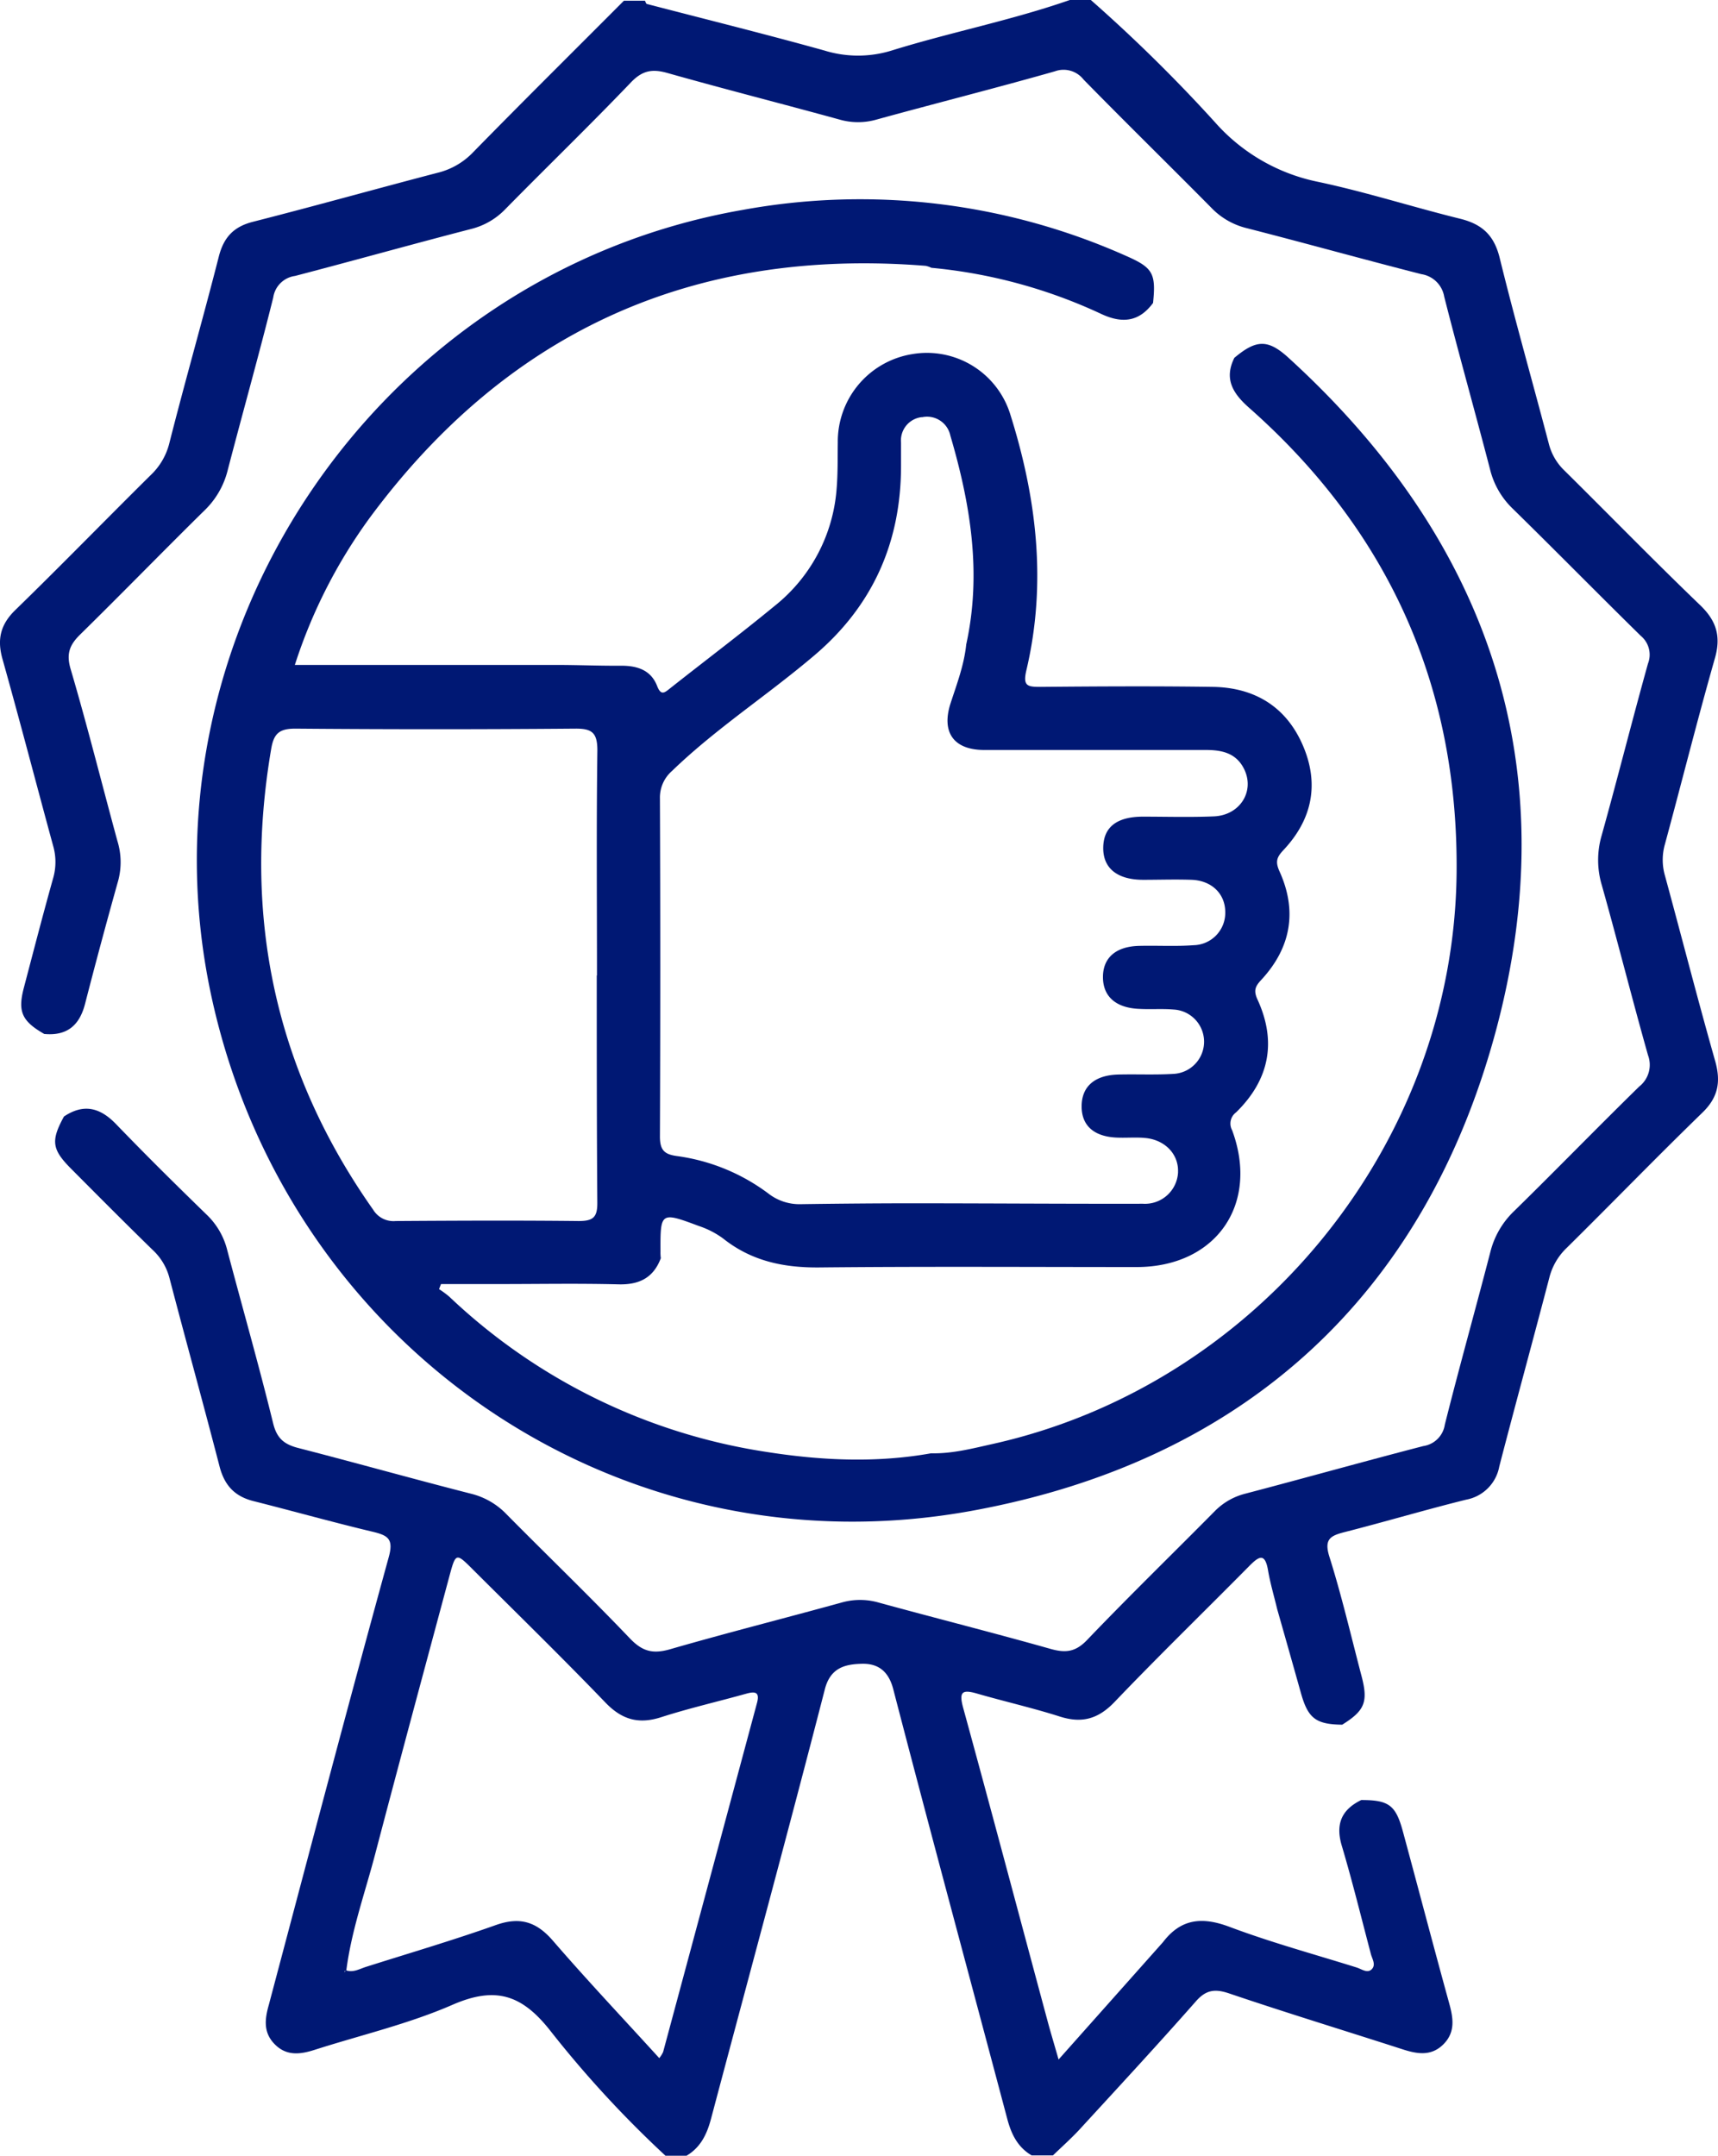
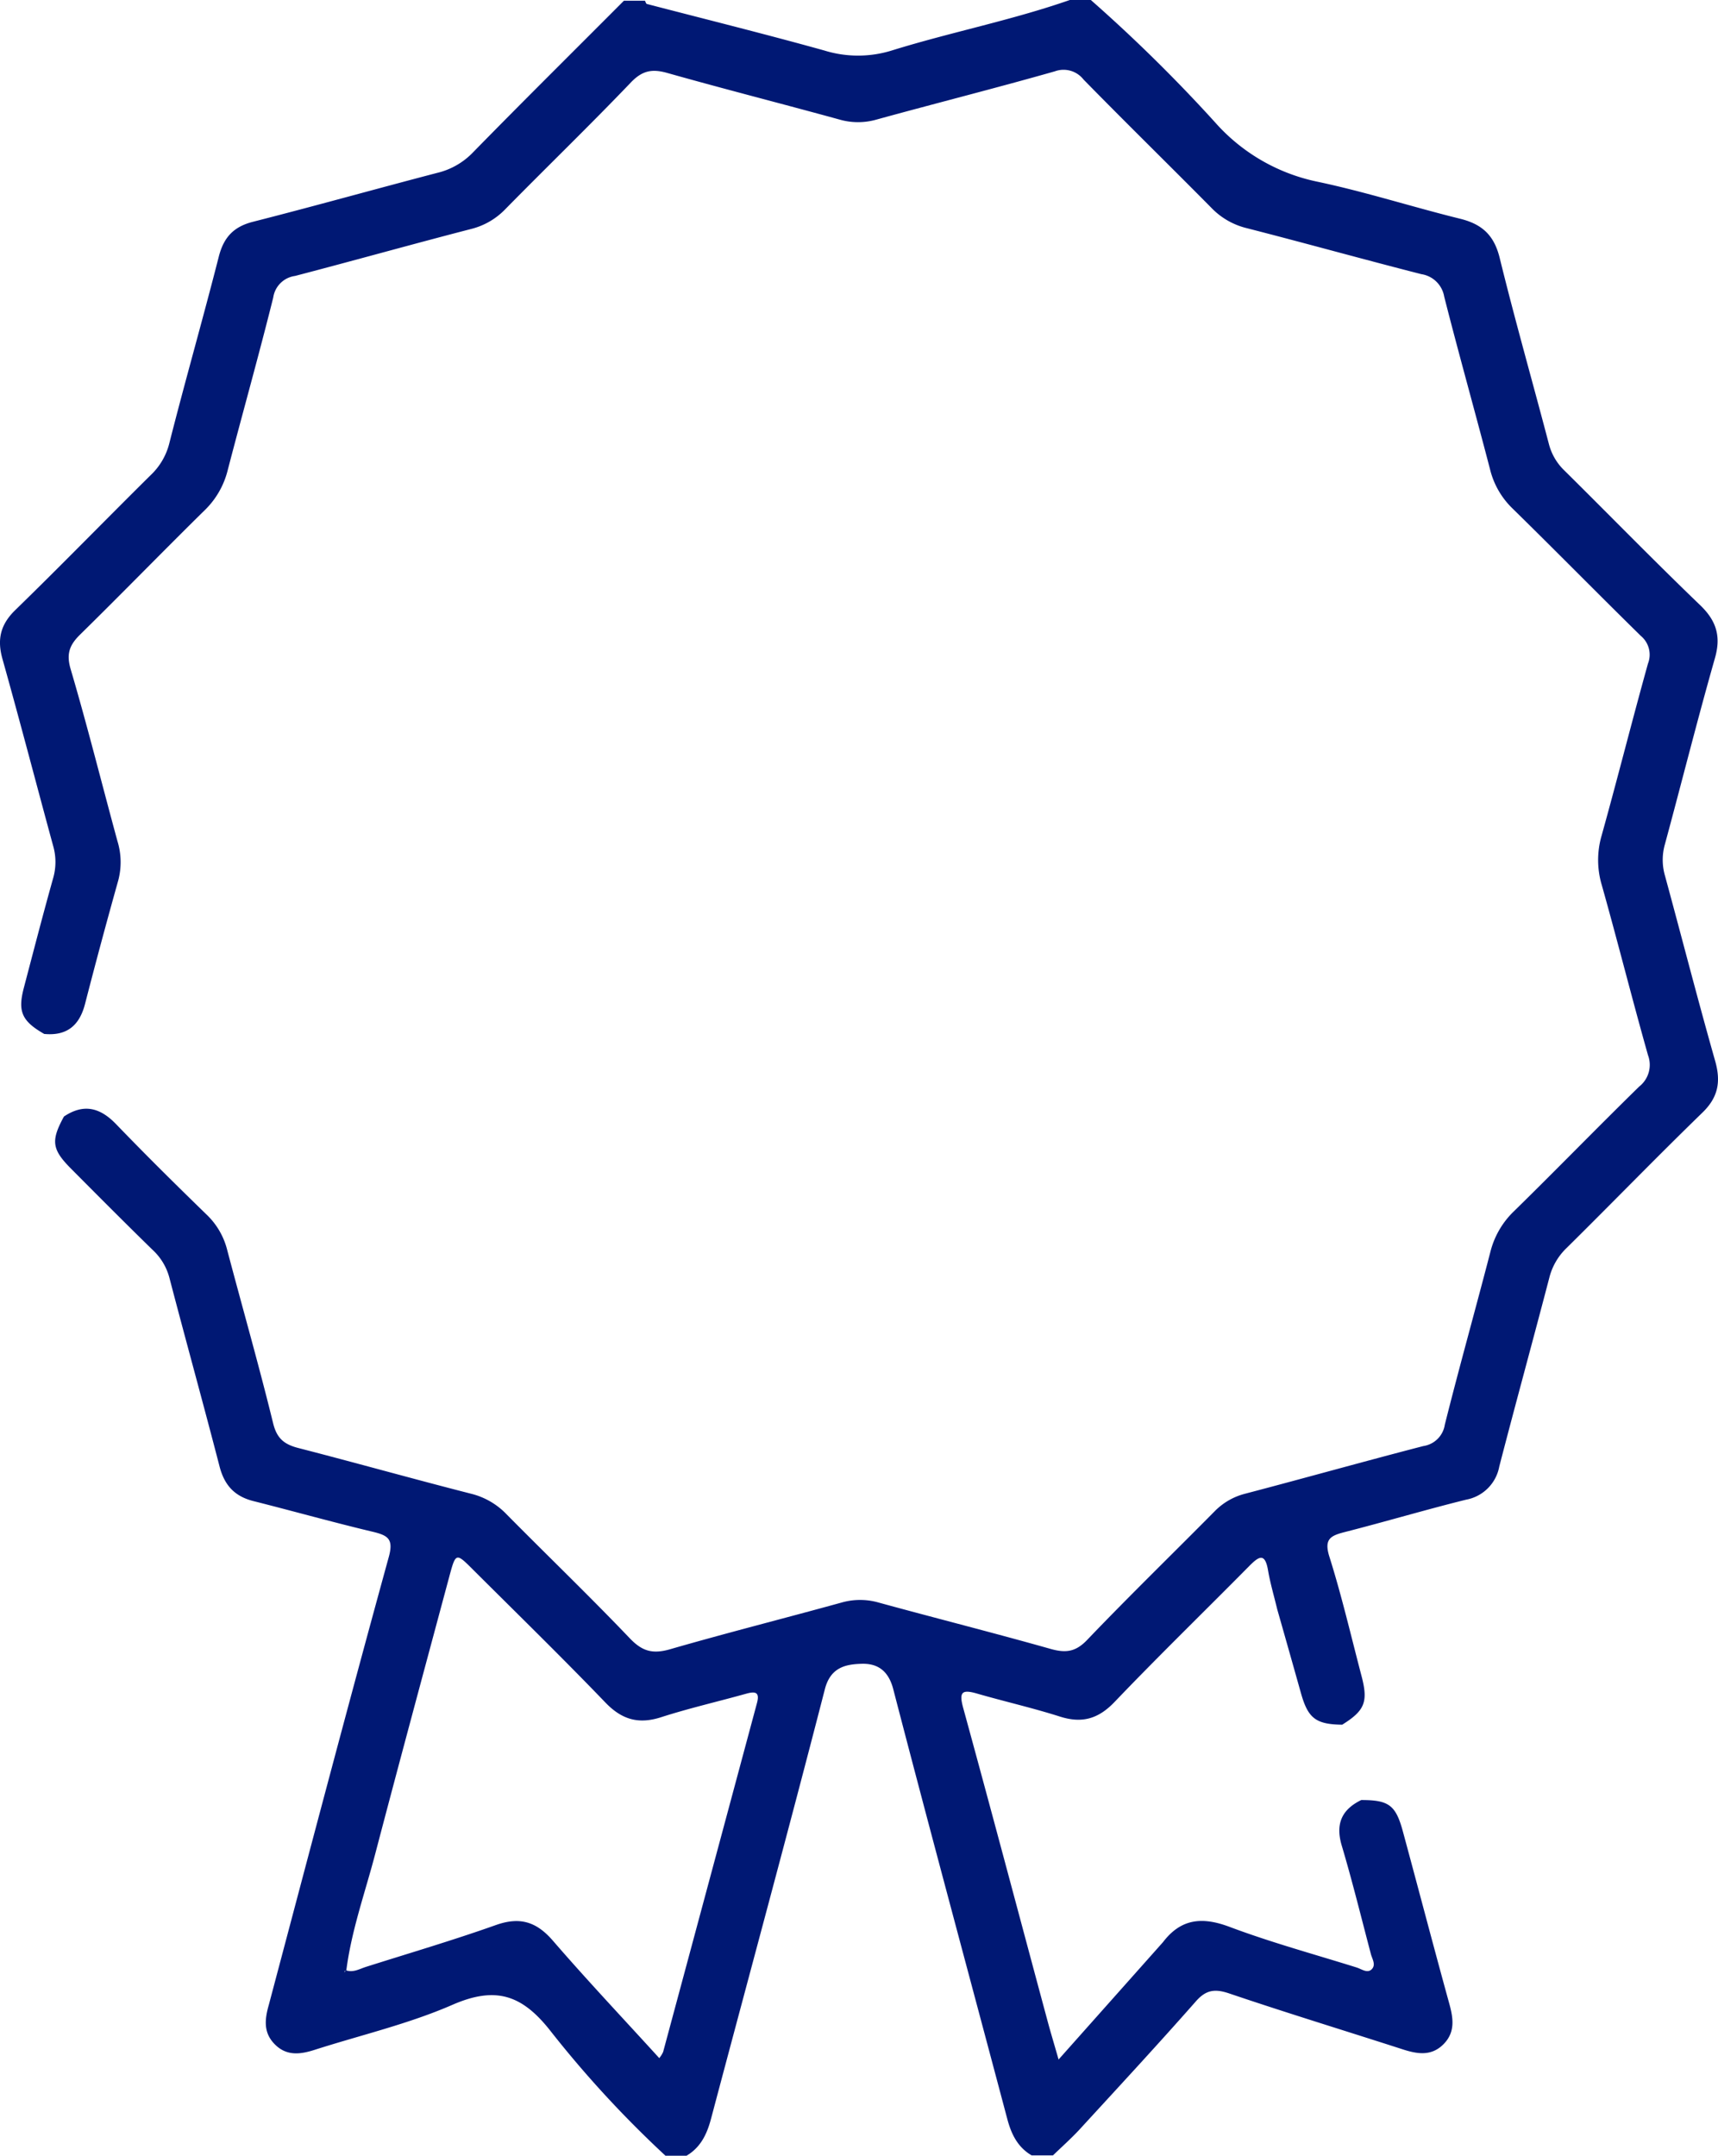
<svg xmlns="http://www.w3.org/2000/svg" viewBox="0 0 306.2 384.05" fill="#001874">
  <path d="M242.62,320.68c4.86,0,6.13.87,7.4,5.54,2.77,10.21,5.45,20.45,8.26,30.64.74,2.67,1.14,5.15-1,7.32-2.32,2.33-5,1.67-7.67.79-10.18-3.28-20.42-6.41-30.55-9.84-2.61-.88-4.19-.6-6,1.51-6.76,7.67-13.72,15.18-20.64,22.72-1.5,1.62-3.16,3.09-4.75,4.63h-3.8c-2.52-1.48-3.64-3.82-4.36-6.56-6.77-25.49-13.68-51-20.3-76.48-.89-3.44-2.92-4.63-5.68-4.54S148,297,147,301c-6.58,25.54-13.51,51-20.28,76.49-.73,2.74-1.85,5.07-4.36,6.56h-3.75a193.26,193.26,0,0,1-20.49-22.22c-5.09-6.49-9.79-8-17.43-4.69-7.83,3.42-16.29,5.39-24.47,8-2.61.85-5.14,1.24-7.3-1-2-2.06-1.74-4.41-1-7C55,330.49,62,303.87,69.31,277.32c.85-3.13-.18-3.76-2.7-4.39-7.13-1.69-14.24-3.69-21.34-5.48-3.44-.84-5.26-2.82-6.14-6.2-2.9-11.21-6-22.37-8.93-33.58a10.36,10.36,0,0,0-3-5c-4.92-4.8-9.77-9.67-14.61-14.54-3.36-3.39-3.53-4.94-1.19-9.22,3.51-2.34,6.42-1.61,9.28,1.35,5.29,5.49,10.71,10.85,16.18,16.16a13.13,13.13,0,0,1,3.66,6.37c2.71,10.25,5.63,20.44,8.15,30.73.67,2.77,2,3.81,4.55,4.46,10.26,2.64,20.47,5.51,30.73,8.13a13.11,13.11,0,0,1,6.35,3.68c7.29,7.37,14.77,14.56,21.93,22.06,2.19,2.29,4,2.86,7.09,2,10.18-2.94,20.45-5.53,30.67-8.35a12,12,0,0,1,6.61,0c10.22,2.8,20.5,5.39,30.69,8.27,2.69.75,4.44.52,6.49-1.63,7.43-7.76,15.14-15.25,22.7-22.89a11.58,11.58,0,0,1,5.4-3.13c10.61-2.78,21.17-5.75,31.8-8.5a4.54,4.54,0,0,0,3.83-3.81c2.58-10.28,5.45-20.48,8.11-30.74a15.13,15.13,0,0,1,4.23-7.3c7.5-7.34,14.81-14.87,22.32-22.21a4.91,4.91,0,0,0,1.56-5.56c-2.85-10.07-5.4-20.23-8.24-30.31a15.58,15.58,0,0,1-.05-8.77c2.85-10.21,5.43-20.49,8.28-30.7a4.36,4.36,0,0,0-1.28-4.94c-7.67-7.52-15.2-15.19-22.88-22.71a14.48,14.48,0,0,1-4-7c-2.67-10.26-5.55-20.46-8.16-30.73a4.88,4.88,0,0,0-4.08-4c-10.39-2.65-20.71-5.53-31.1-8.19A13,13,0,0,1,215.88,37c-7.56-7.64-15.24-15.15-22.76-22.83A4.52,4.52,0,0,0,188,12.71c-10.56,3-21.19,5.68-31.77,8.59a11.94,11.94,0,0,1-6.6,0c-10.22-2.81-20.49-5.42-30.69-8.3-2.7-.76-4.45-.45-6.49,1.68-7.34,7.67-15,15.07-22.43,22.63a12.74,12.74,0,0,1-6,3.47c-10.49,2.71-21,5.66-31.43,8.38A4.54,4.54,0,0,0,48.7,53c-2.56,10.28-5.44,20.49-8.11,30.74A14.94,14.94,0,0,1,36.38,91C29,98.26,21.76,105.71,14.33,113c-1.91,1.86-2.55,3.43-1.75,6.17,3,10.17,5.56,20.45,8.35,30.67a12.72,12.72,0,0,1,.15,7q-3.09,11-5.92,22c-1,3.88-3.25,5.74-7.28,5.36-4-2.29-4.74-4-3.63-8.22,1.71-6.5,3.39-13,5.21-19.49a10.36,10.36,0,0,0,0-5.84c-3-11-5.9-22.15-9-33.18-1-3.49-.43-6.16,2.25-8.77,8.14-7.92,16.07-16.07,24.15-24.06A11.7,11.7,0,0,0,30.17,79C33,67.84,36.17,56.81,39,45.7c.88-3.42,2.63-5.31,6.09-6.19C56.1,36.71,67,33.65,78,30.78a13,13,0,0,0,6.32-3.65c8.89-9.08,17.91-18,26.88-27h3.75c.11.2.19.54.35.58C125.79,3.44,136.4,6.07,146.93,9a20.29,20.29,0,0,0,12,0c10.5-3.26,21.33-5.37,31.74-9h3.75a276.82,276.82,0,0,1,22.11,21.76,33.35,33.35,0,0,0,18.22,10.6c8.65,1.82,17.1,4.55,25.69,6.66,3.84,1,5.87,3,6.84,6.89C270,57,273.16,68.05,276.07,79.14a10,10,0,0,0,2.79,4.72c8.09,8,16,16.12,24.21,24,2.84,2.75,3.69,5.49,2.59,9.37-3.14,11-5.93,22.15-8.93,33.21a10.08,10.08,0,0,0,0,5.5c3,11,5.86,22.16,9,33.2,1,3.64.48,6.38-2.31,9.08-8.16,7.92-16.08,16.09-24.17,24.08a11.07,11.07,0,0,0-3.12,5.35c-2.93,11.21-6,22.38-8.91,33.6a7.36,7.36,0,0,1-5.91,5.92c-7.25,1.8-14.42,3.93-21.67,5.78-2.49.64-3.69,1.23-2.71,4.36,2.21,7,3.87,14.18,5.74,21.29,1.21,4.6.58,6.15-3.45,8.66-4.69-.06-6.09-1.13-7.35-5.62q-2.1-7.47-4.23-14.94c-.55-2.3-1.23-4.58-1.63-6.9-.55-3.29-1.67-2.51-3.4-.76-8,8.09-16.15,16-24,24.21-2.89,3-5.79,3.81-9.71,2.56-4.87-1.55-9.87-2.68-14.78-4.1-2.64-.76-3.24-.31-2.45,2.56,5.08,18.52,10,37.09,15,55.64.58,2.17,1.24,4.33,2,7L207.28,346c3.19-4.18,6.95-4.56,11.82-2.74,7.42,2.79,15.1,4.88,22.68,7.25.9.28,1.95,1.12,2.73.29s0-1.88-.21-2.81c-1.68-6.36-3.25-12.76-5.12-19.06C238,325.09,239,322.44,242.62,320.68ZM61.62,351c1.31.48,2.43-.22,3.59-.59,7.73-2.45,15.52-4.74,23.15-7.45,4.3-1.53,7.26-.61,10.2,2.8,6.12,7.08,12.55,13.88,18.94,20.9a5.07,5.07,0,0,0,.69-1.1q8.37-31.07,16.72-62.14c.55-2-.32-2.12-1.89-1.69-5,1.4-10.16,2.58-15.14,4.18-4,1.3-7,.51-10-2.62-7.7-8-15.68-15.79-23.56-23.64-3.06-3.06-3.09-3.06-4.25,1.25-4.4,16.39-8.83,32.76-13.14,49.17-1.82,7-4.29,13.79-5.21,21a1,1,0,0,0-.29.07v.23Z" />
-   <path d="M220,63.75c3.91-3.28,6-3.38,9.76.09,35.85,32.71,49.44,73.15,36.82,119.92-12.74,47.16-44.85,76.44-93.07,85.34C110.8,280.68,51.84,240.55,37.88,178.41c-14.51-64.57,29-129.57,94.41-141a116.39,116.39,0,0,1,68.46,8.2c4.73,2.08,5.3,3.11,4.76,8.36-2.46,3.34-5.43,3.71-9.15,2A91.55,91.55,0,0,0,166,47.71a4.4,4.4,0,0,0-1-.35c-41.24-3.29-74.35,11.52-99,44.75a92.34,92.34,0,0,0-13.45,26.35H99.15c3.87,0,7.74.17,11.6.14,2.87,0,5.27.79,6.37,3.61.7,1.82,1.36,1.17,2.36.38,6.17-4.88,12.45-9.6,18.53-14.6a29.47,29.47,0,0,0,11.1-20.9c.23-2.73.17-5.49.21-8.24a15.78,15.78,0,0,1,13.25-15.76A15.56,15.56,0,0,1,180,73.62c4.76,15,6.6,30.24,2.94,45.75-.68,2.87.18,3,2.51,3,10.24-.09,20.49-.15,30.73,0,7.37.12,13,3.47,16,10.36s1.72,13.22-3.4,18.68c-1.15,1.23-1.55,2-.75,3.79,3.22,7.07,2.08,13.62-3.21,19.34-1.05,1.12-1.45,1.88-.71,3.5,3.48,7.54,2.13,14.33-3.8,20.13a2.47,2.47,0,0,0-.71,3.18c4.9,13.21-2.88,24.36-17,24.38-18.86,0-37.72-.12-56.58.07-6.37.06-12.09-1.14-17.14-5.16a15.6,15.6,0,0,0-4.31-2.22c-6.86-2.56-6.88-2.52-6.85,4.61a7,7,0,0,0,.06,1.12c-1.32,3.5-3.85,4.76-7.56,4.66-7.11-.18-14.22-.05-21.33-.05H78.6l-.35.9A17,17,0,0,1,80.07,231a105,105,0,0,0,56.51,27.66c9.73,1.53,19.56,2,29.36.25,3.79.09,7.42-.87,11.06-1.68,47.18-10.56,82.1-53.42,82.61-101.67.34-33.27-12.13-61-37.08-83C219.71,70.05,218.14,67.47,220,63.75Zm-58.6,150.62c14.1,0,28.21.11,42.31.08a5.9,5.9,0,0,0,6.25-5.54.49.49,0,0,0,0-.12c.12-3.2-2.37-5.76-5.9-6.06-1.61-.15-3.24,0-4.86-.06-4.21-.13-6.46-2.13-6.42-5.65s2.39-5.49,6.56-5.59c3.24-.08,6.5.08,9.73-.11a5.74,5.74,0,0,0,.06-11.47c-2-.17-4,0-6-.11-4.2-.15-6.52-2.17-6.55-5.61s2.24-5.52,6.45-5.62c3.25-.08,6.51.12,9.74-.12a5.77,5.77,0,0,0,5.61-5.87c0-3.29-2.42-5.65-6-5.78-2.87-.1-5.74,0-8.61,0-4.67,0-7.2-2.09-7.14-5.76s2.46-5.46,7-5.49c4.25,0,8.5.13,12.73-.05,4.66-.2,7.31-4.49,5.39-8.41-1.42-2.9-4-3.43-6.92-3.42H175.43c-5.48,0-7.69-3.17-6-8.35,1.12-3.43,2.41-6.82,2.78-10.45,2.79-12.69.76-25-2.83-37.21a4.24,4.24,0,0,0-5-3.28h-.16a4.18,4.18,0,0,0-3.63,4.52V83c0,13.65-5.07,25-15.53,33.83-2.57,2.18-5.23,4.26-7.9,6.31-5.94,4.55-12,9-17.38,14.2a6.27,6.27,0,0,0-2.16,4.87q.12,30.13,0,60.28c0,2.43.82,3.16,3,3.46A35,35,0,0,1,137,212.67a9,9,0,0,0,5.57,1.86q9.43-.14,18.79-.16Zm-55-40.59c0-13.37-.11-26.74.07-40.1,0-3.2-1-3.9-4-3.87q-24.93.21-49.85,0c-2.88,0-3.82.91-4.28,3.58-5.1,29.87.65,57.29,18.18,82.14a4.23,4.23,0,0,0,4,2c10.87-.07,21.74-.12,32.61,0,2.61,0,3.36-.68,3.33-3.31-.1-13.45-.1-27-.1-40.44Z" />
</svg>